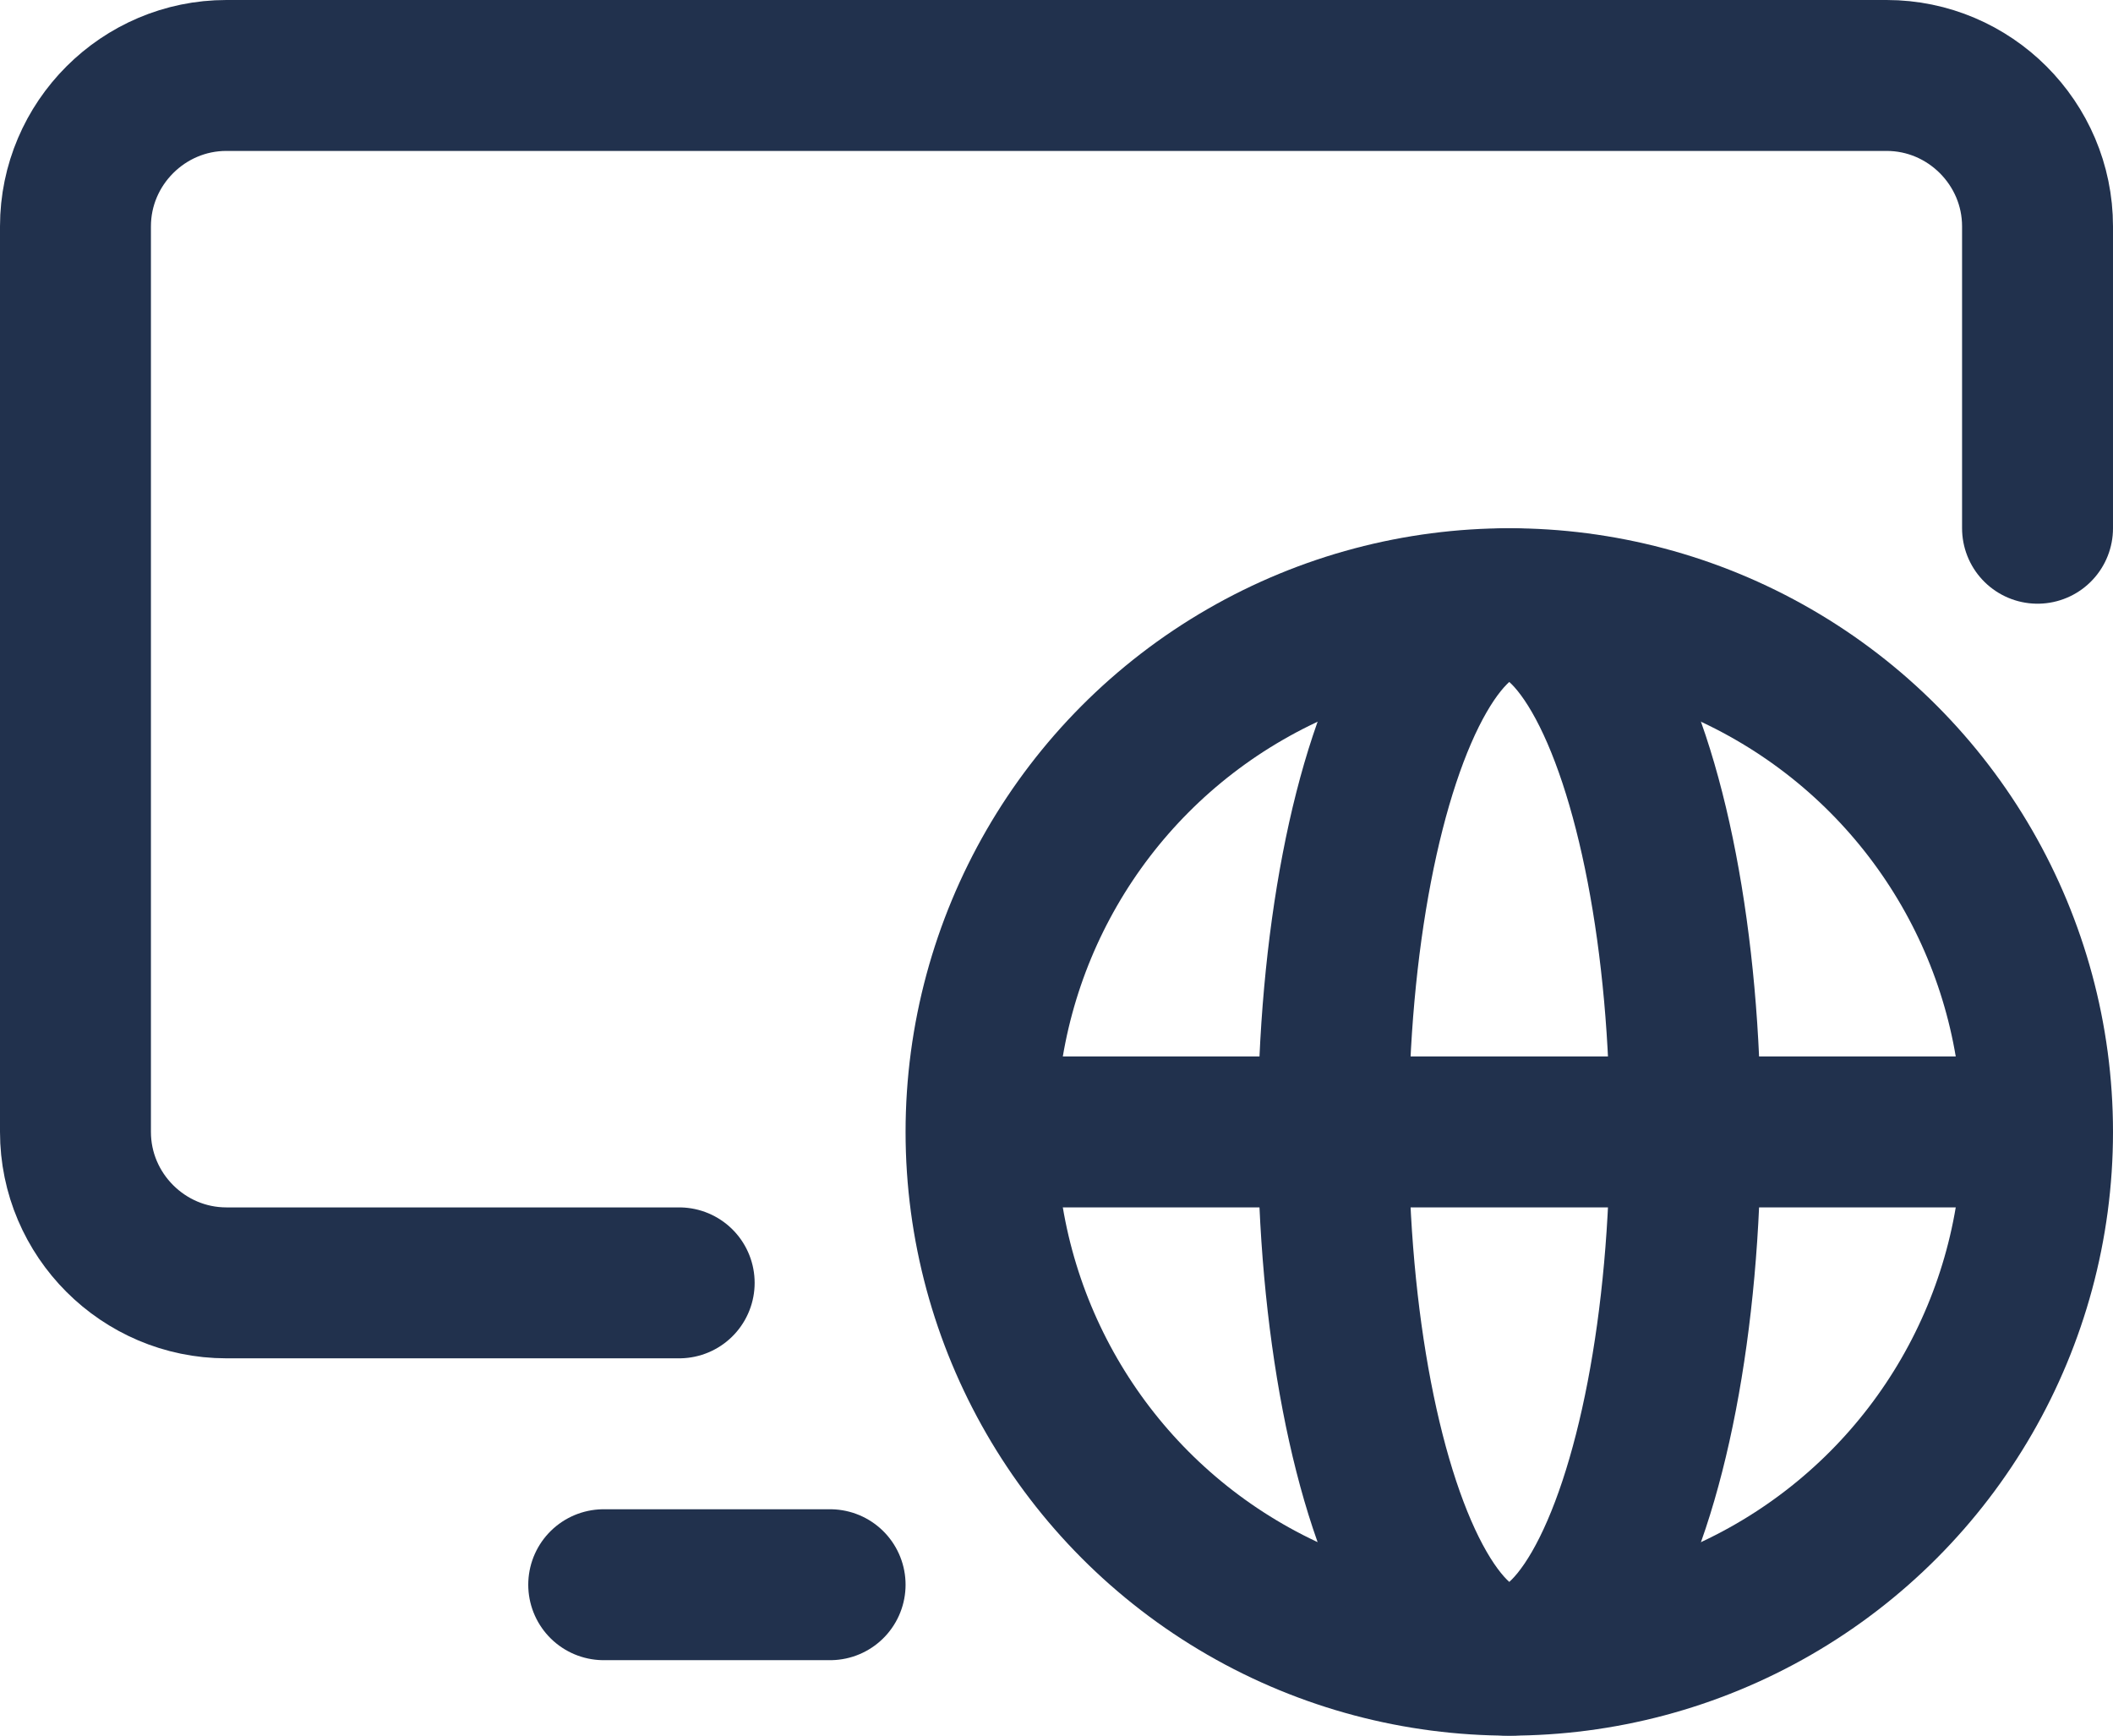
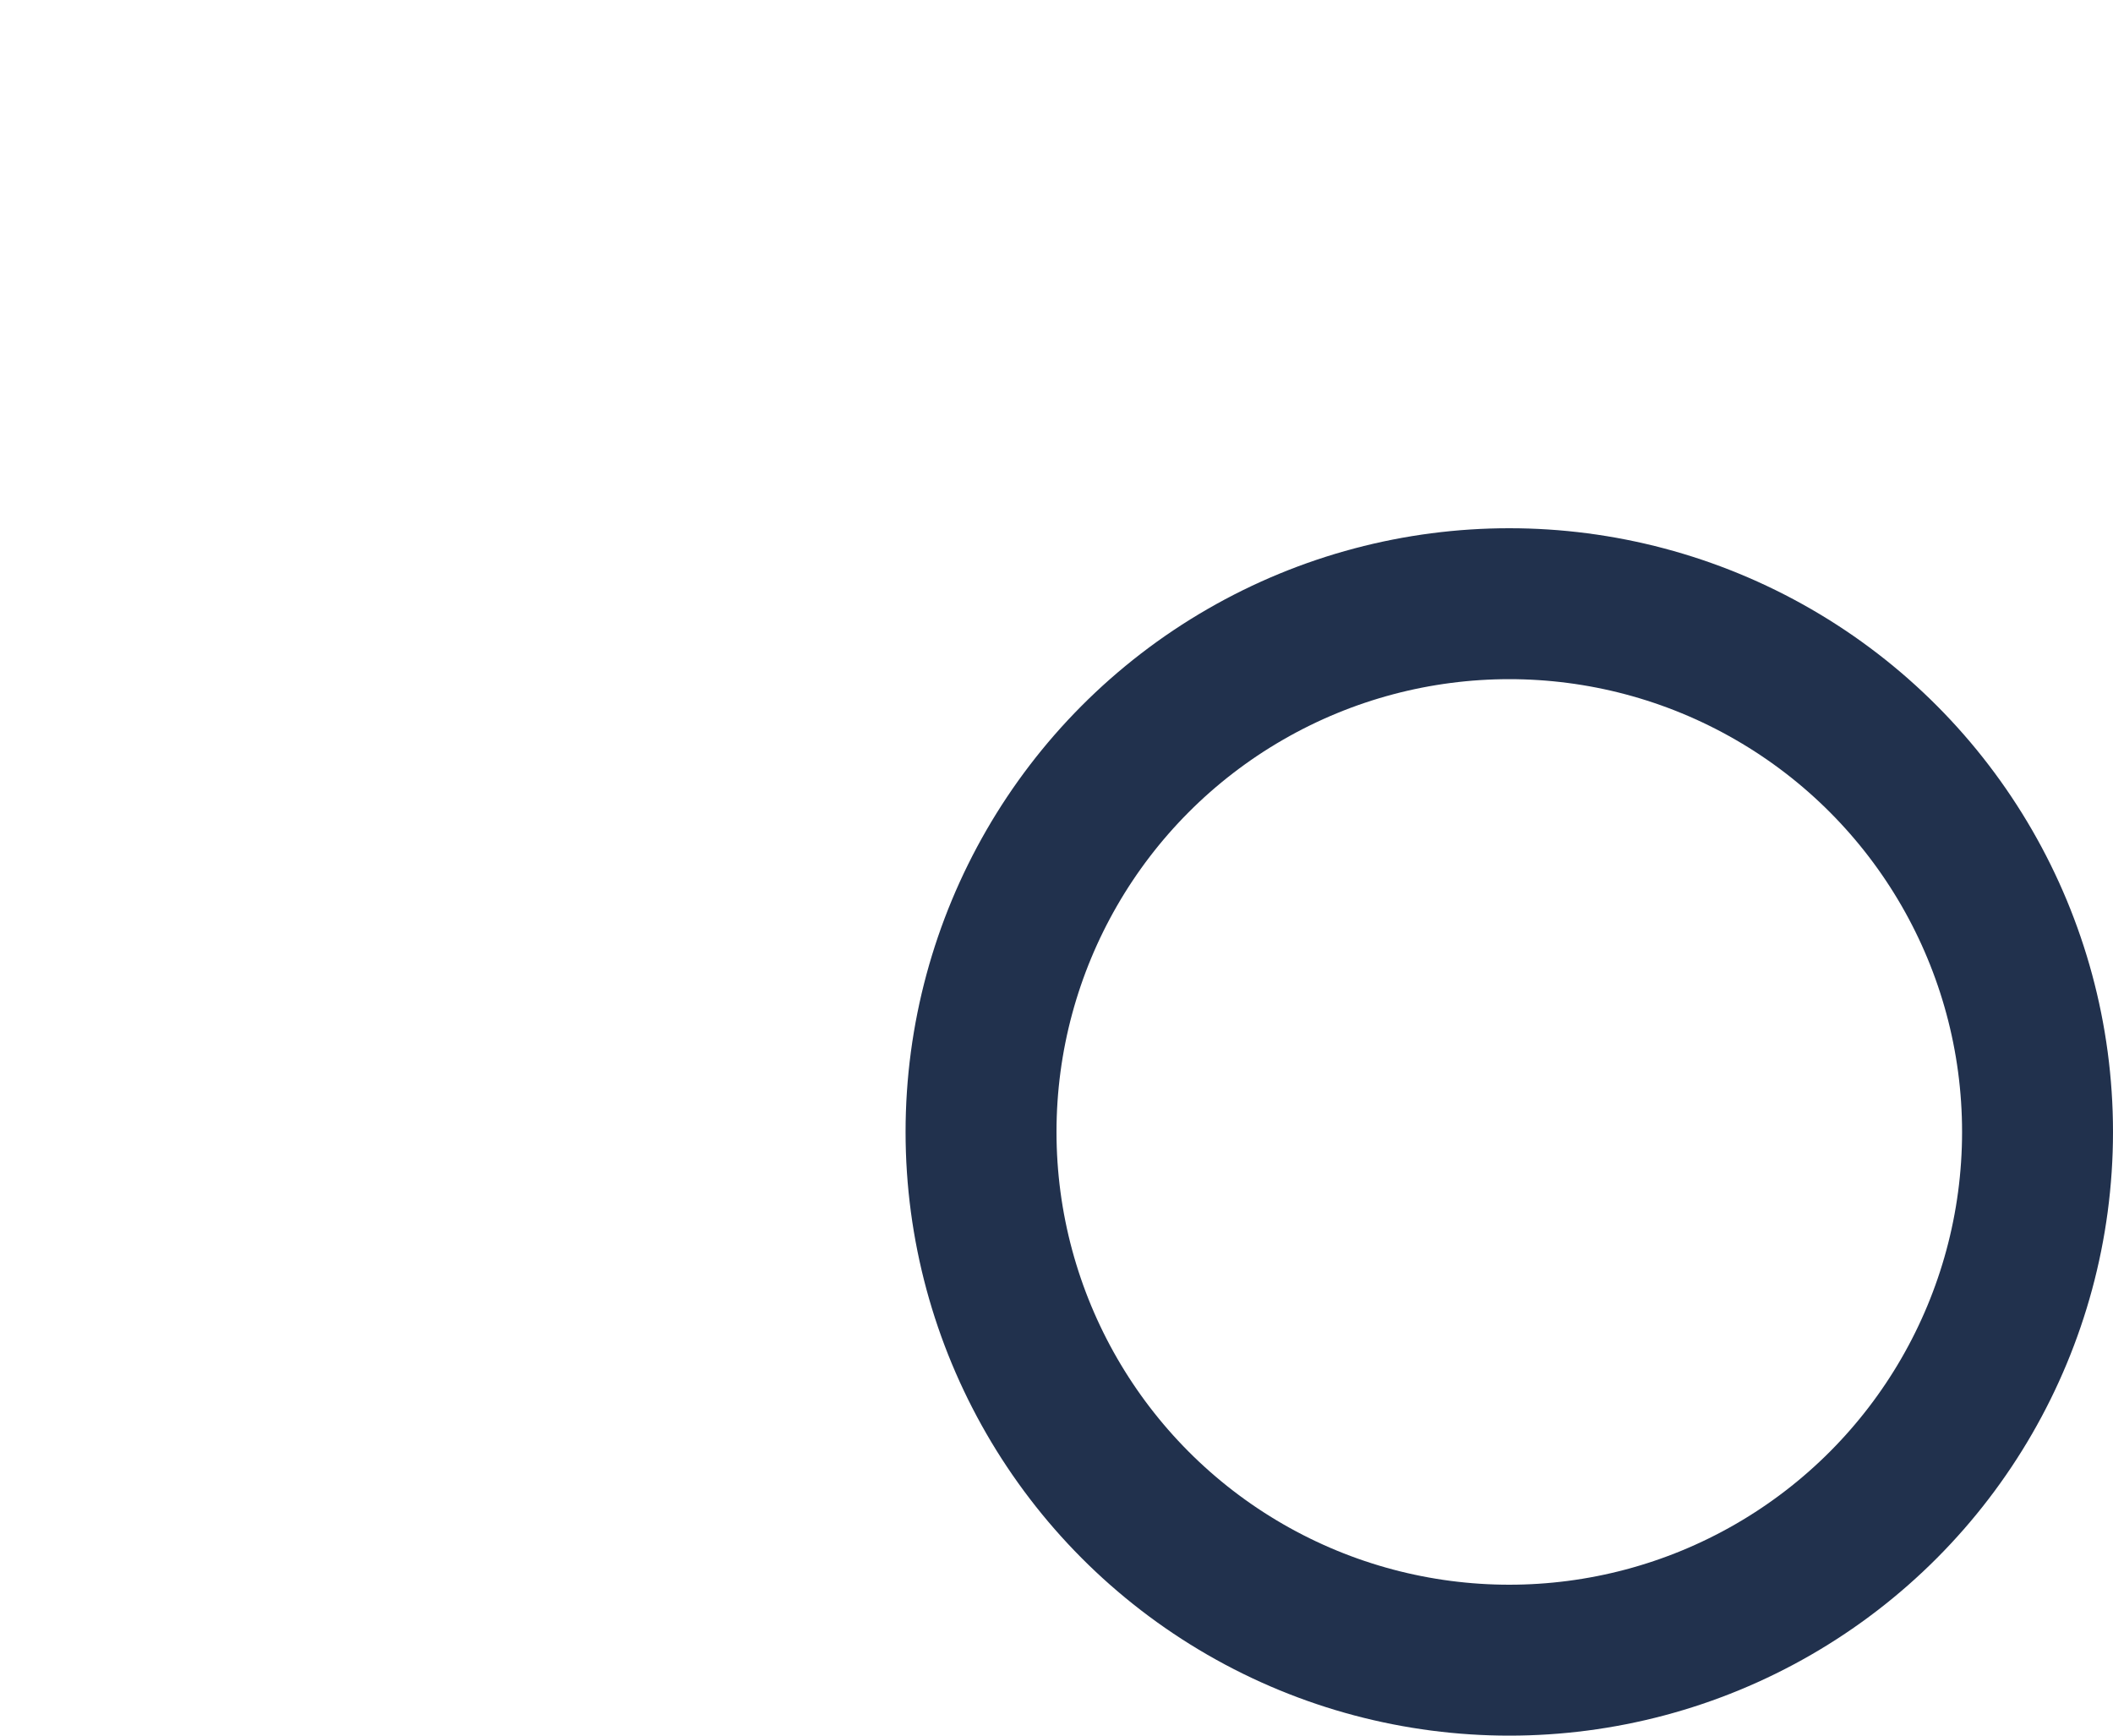
<svg xmlns="http://www.w3.org/2000/svg" viewBox="0 0 28 23">
  <g fill="none" stroke="#21314d" stroke-miterlimit="10" stroke-width="2">
    <circle cx="20" cy="15" r="7" />
-     <ellipse cx="20" cy="15" rx="2.333" ry="7" />
-     <path d="M13 15h14" />
-     <path d="M8 21h3m-2-4H3c-1.1 0-2-.9-2-2V3c0-1.1.9-2 2-2h22c1.1 0 2 .9 2 2v4" stroke-linecap="round" stroke-linejoin="round" />
  </g>
</svg>